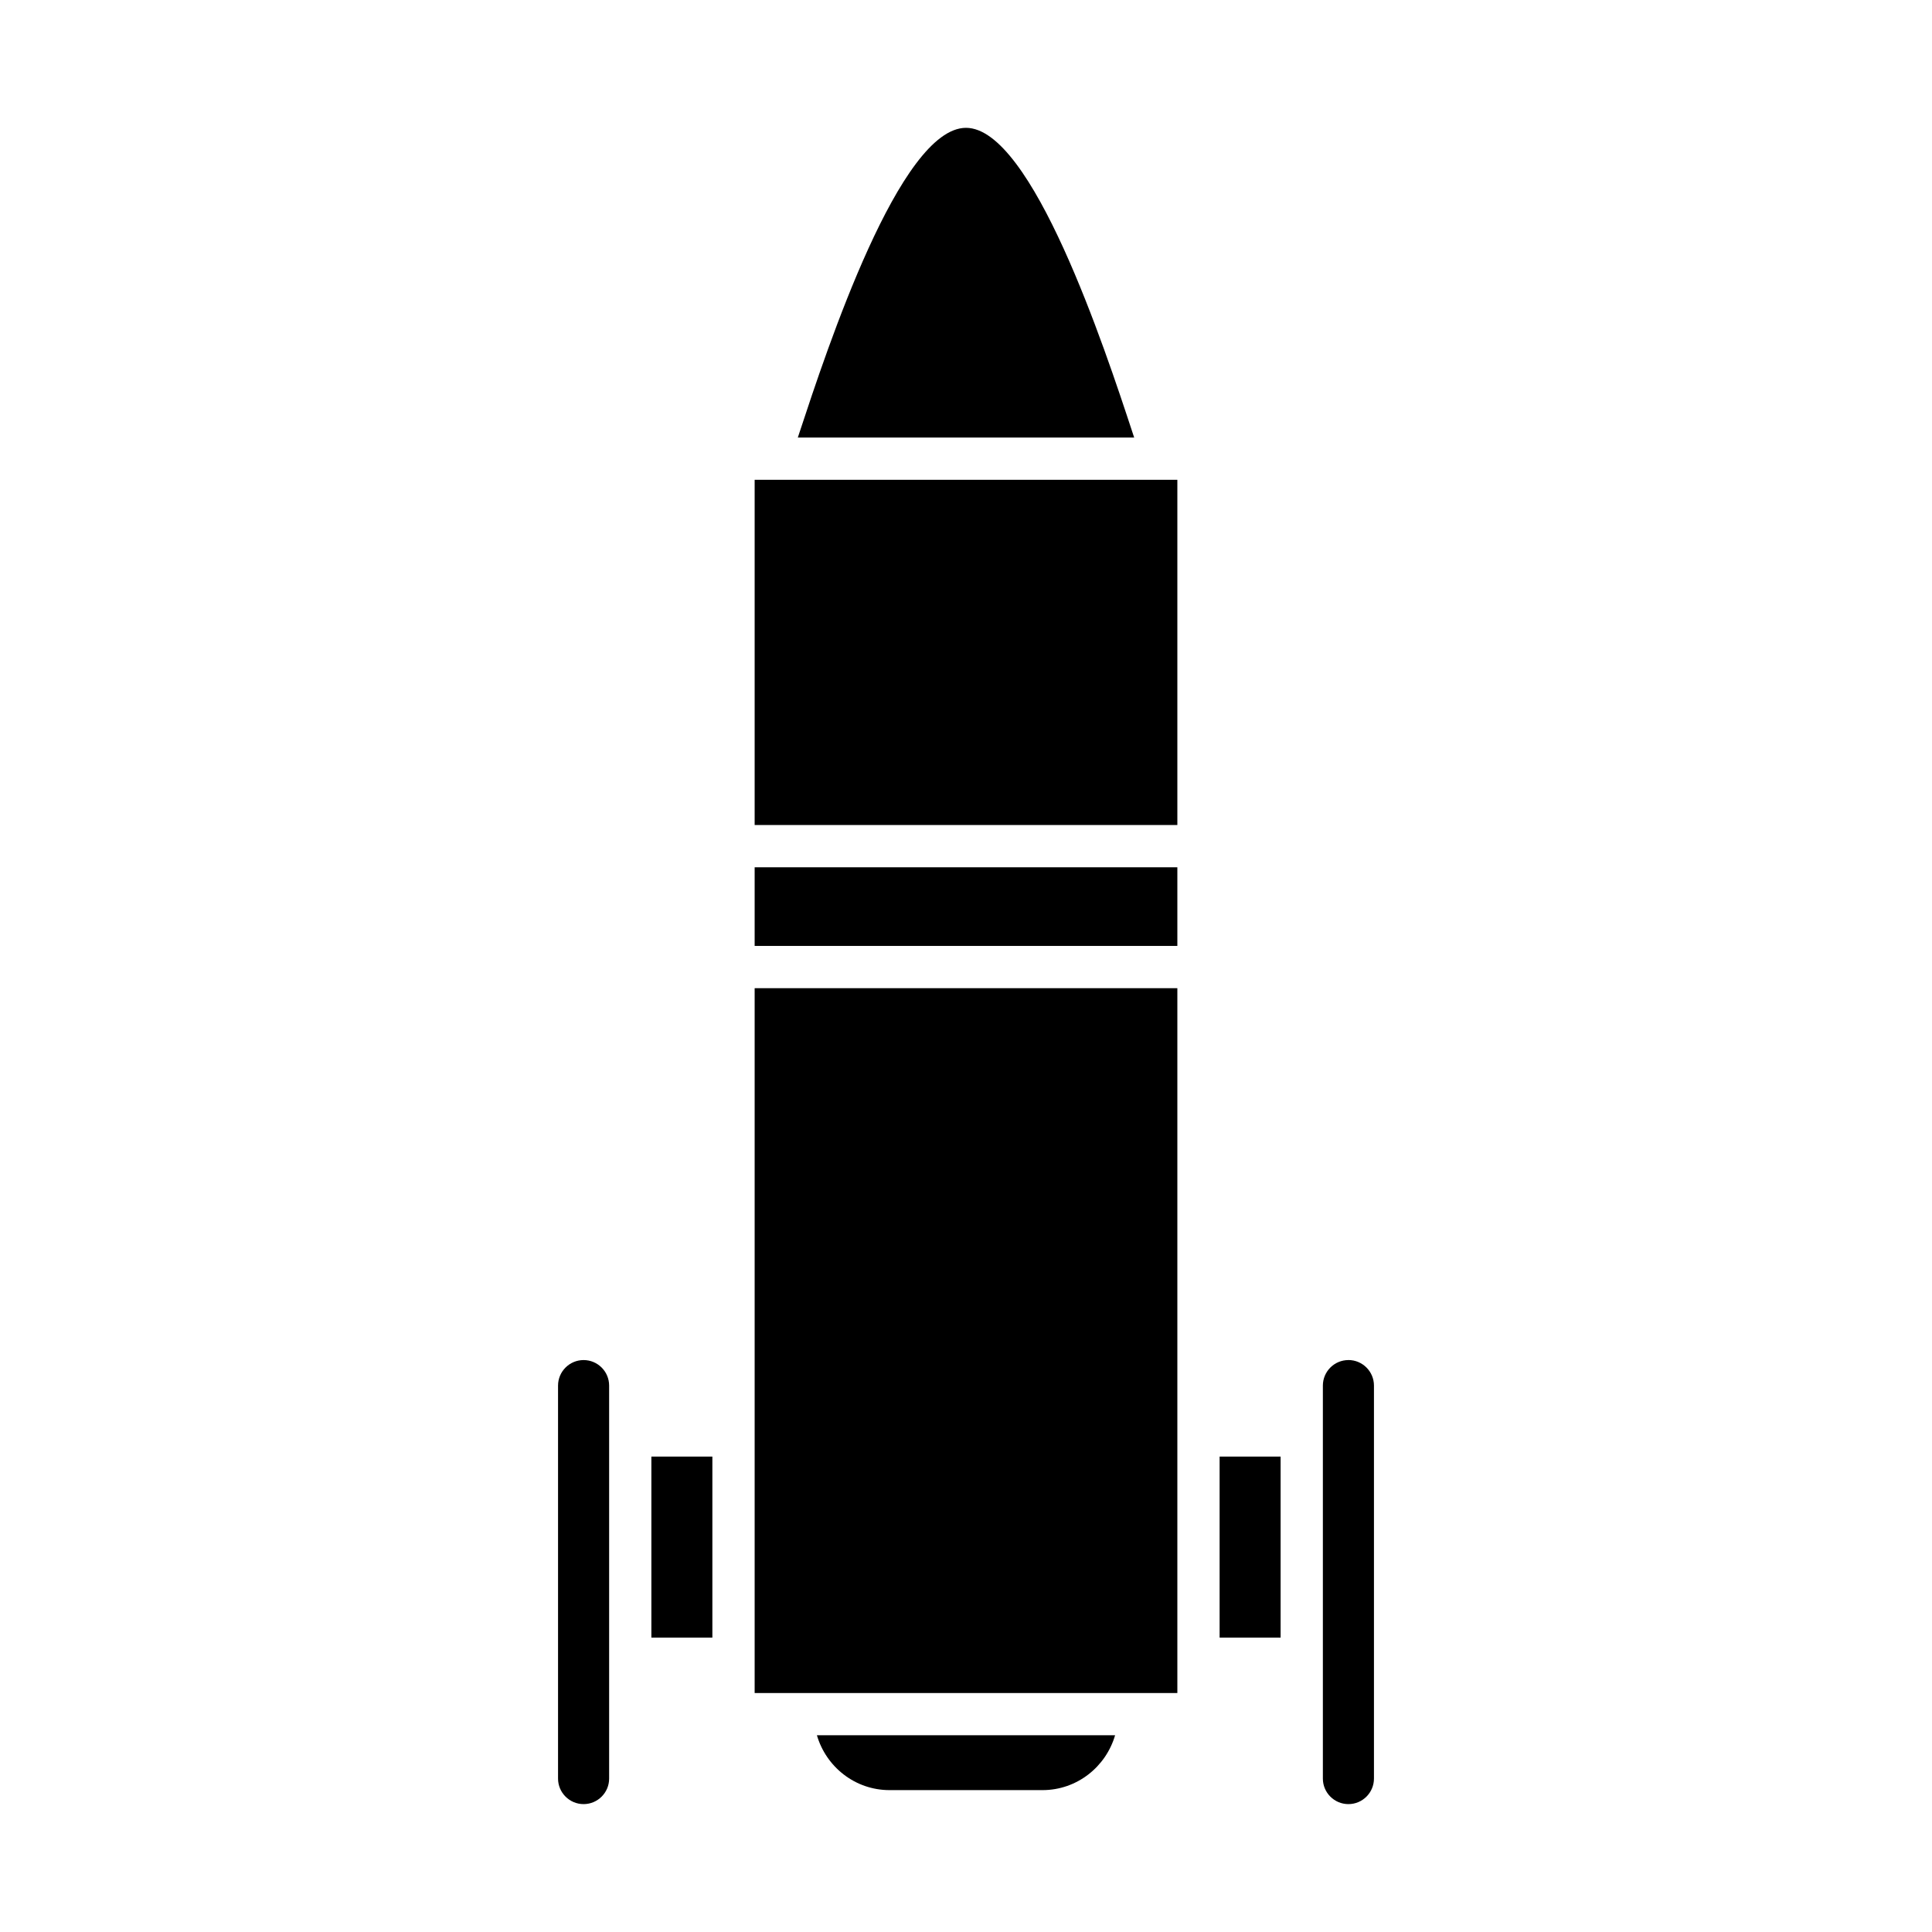
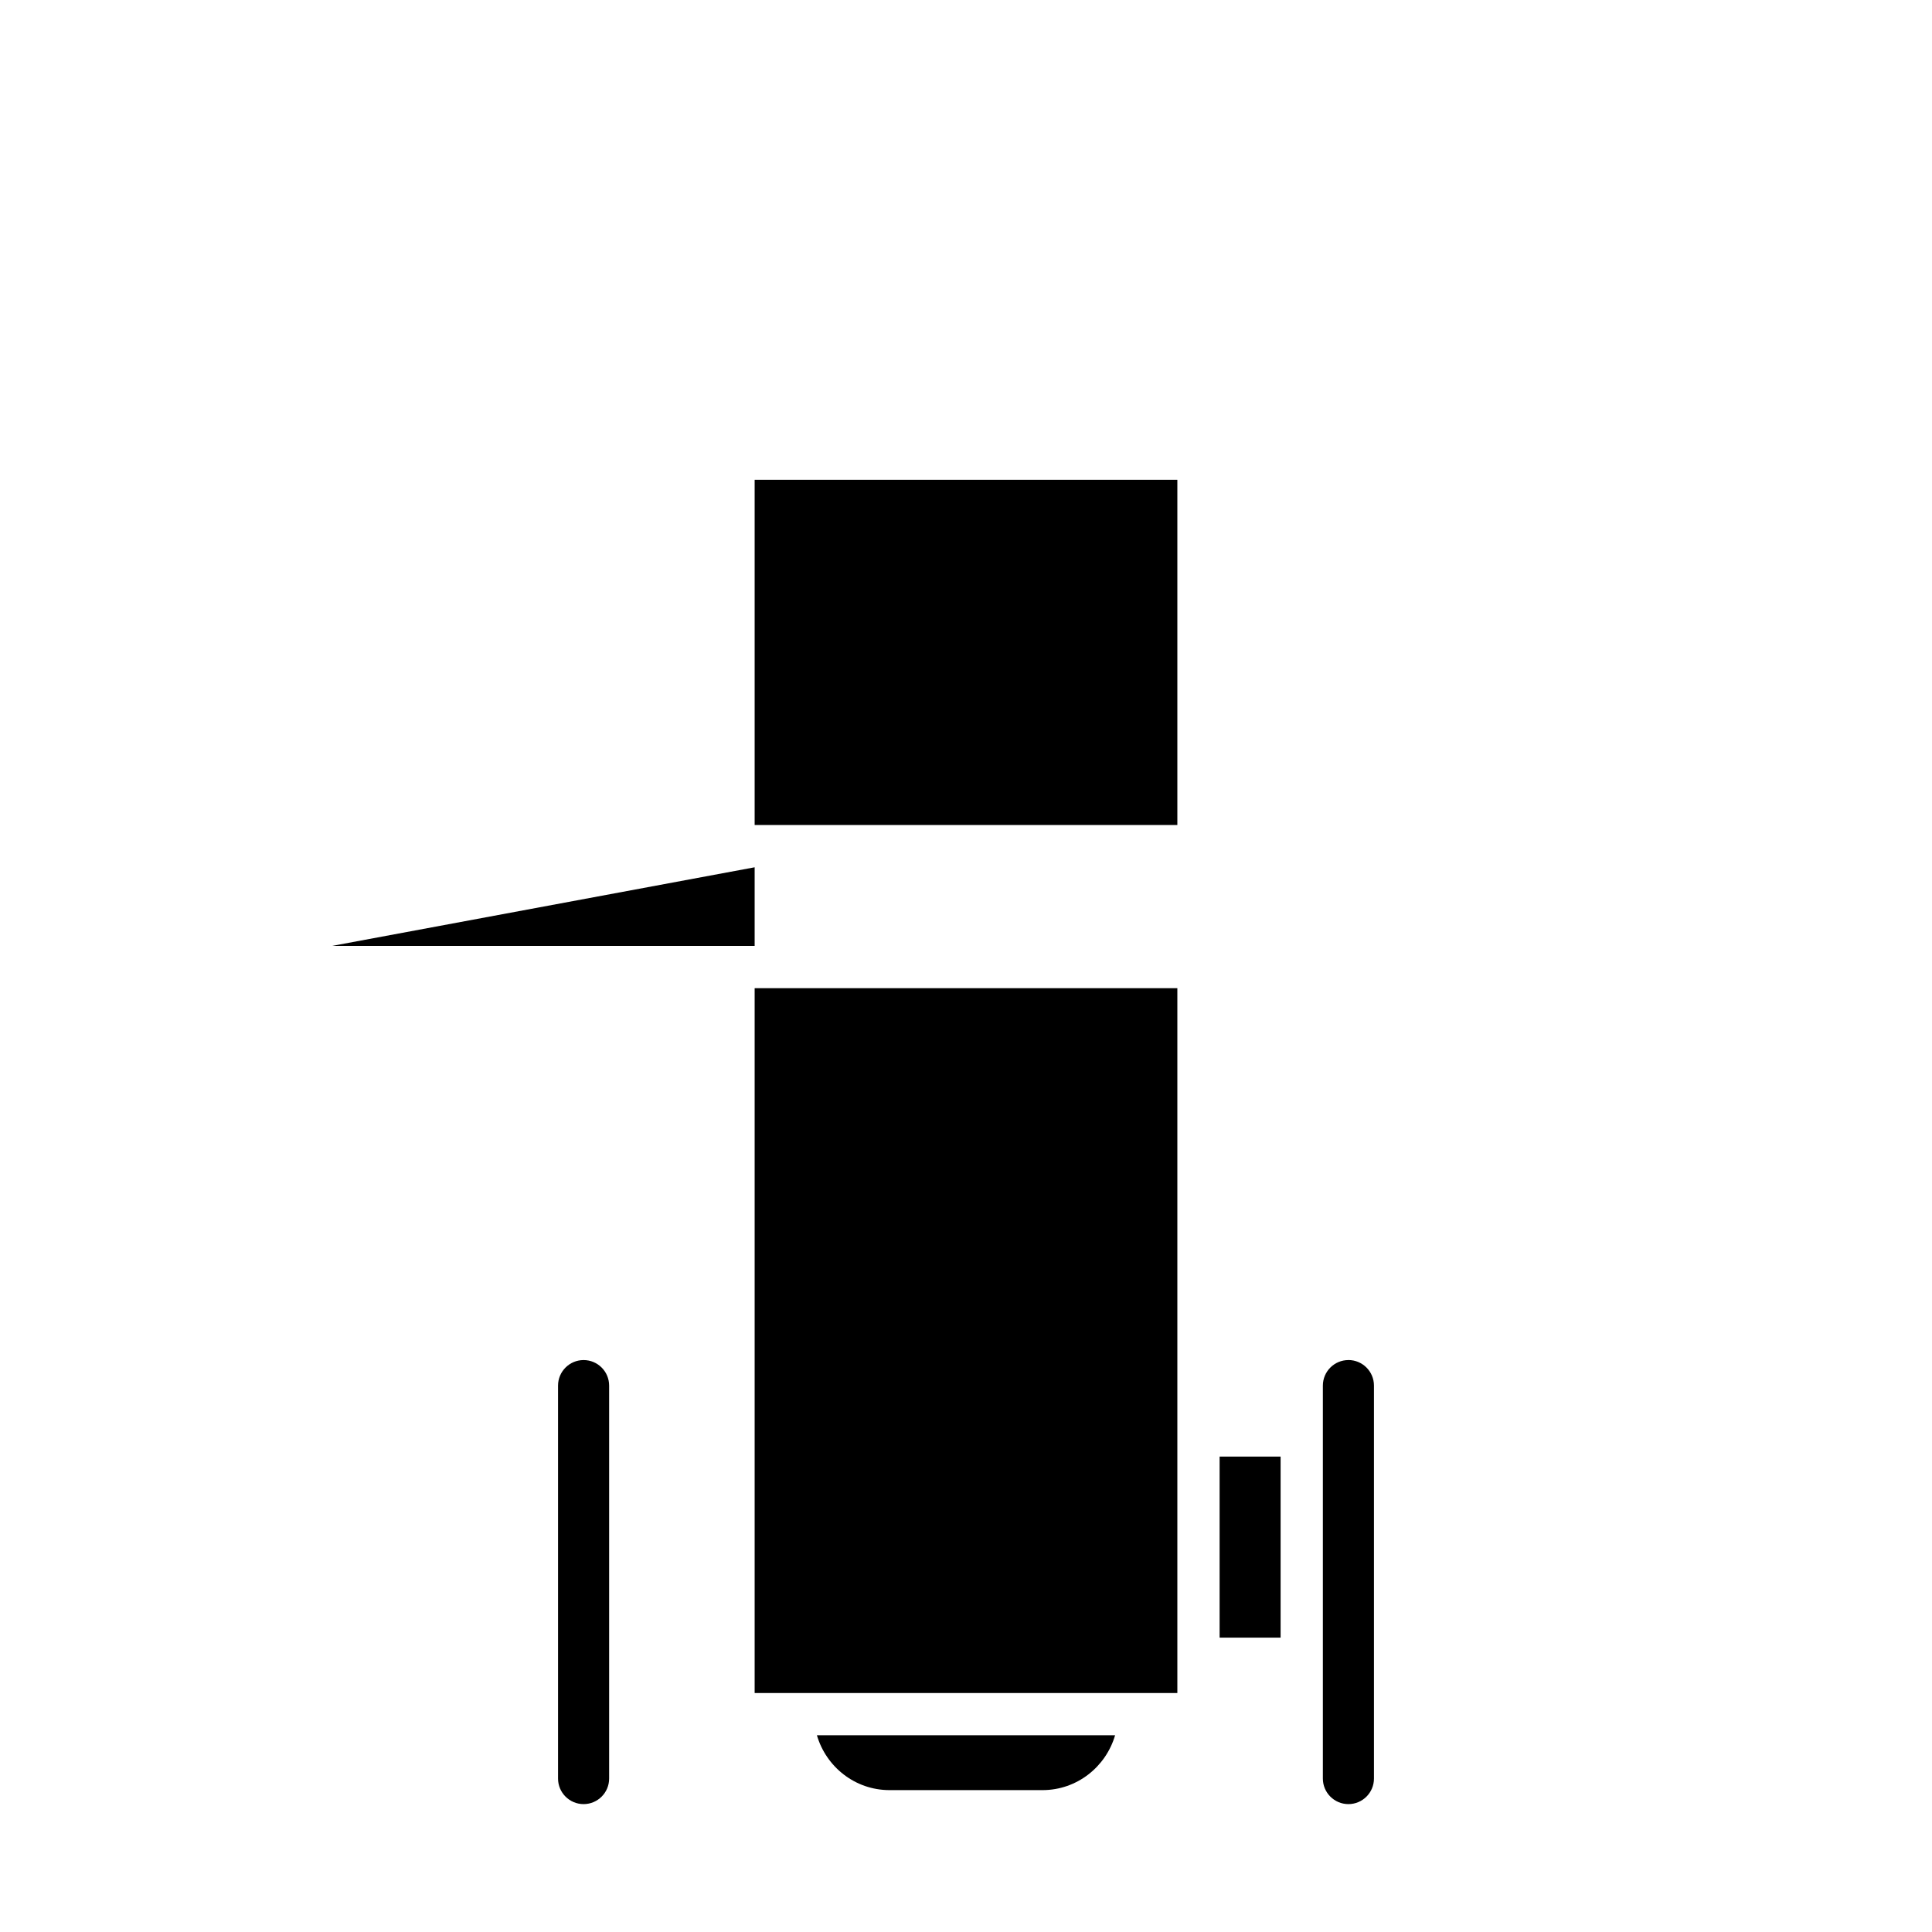
<svg xmlns="http://www.w3.org/2000/svg" fill="#000000" width="800px" height="800px" version="1.1" viewBox="144 144 512 512">
  <g>
    <path d="m501.34 504.43c-3.734 0-6.766 3.035-6.766 6.769v104.14c0 3.734 3.035 6.769 6.766 6.769 3.731 0.004 6.773-3.031 6.773-6.766v-104.15c0-3.734-3.043-6.769-6.773-6.769z" />
    <path d="m467.21 530.01h16.164v47.98h-16.164z" />
    <path d="m379.74 618.4h40.52c9.152 0 16.812-6.172 19.254-14.547h-79.027c2.441 8.375 10.102 14.547 19.254 14.547z" />
-     <path d="m444.06 258.42c-7.258-22.031-26.543-80.543-44.059-80.543s-36.801 58.512-44.062 80.539c-0.184 0.551-0.336 1.012-0.508 1.539h89.141c-0.176-0.523-0.328-0.984-0.512-1.535z" />
    <path d="m452.35 271.15h-108.36v91.488h112.02v-91.488z" />
-     <path d="m343.99 373.84h112.02v20.84h-112.02z" />
+     <path d="m343.99 373.84v20.84h-112.02z" />
    <path d="m343.99 405.88h112.02v186.79h-112.02z" />
-     <path d="m316.62 530.01h16.164v47.98h-16.164z" />
    <path d="m298.66 504.43c-3.734 0-6.773 3.035-6.773 6.769v104.14c0 3.734 3.039 6.769 6.773 6.769 3.734 0 6.766-3.035 6.766-6.769v-104.14c0-3.734-3.035-6.769-6.766-6.769z" />
  </g>
</svg>